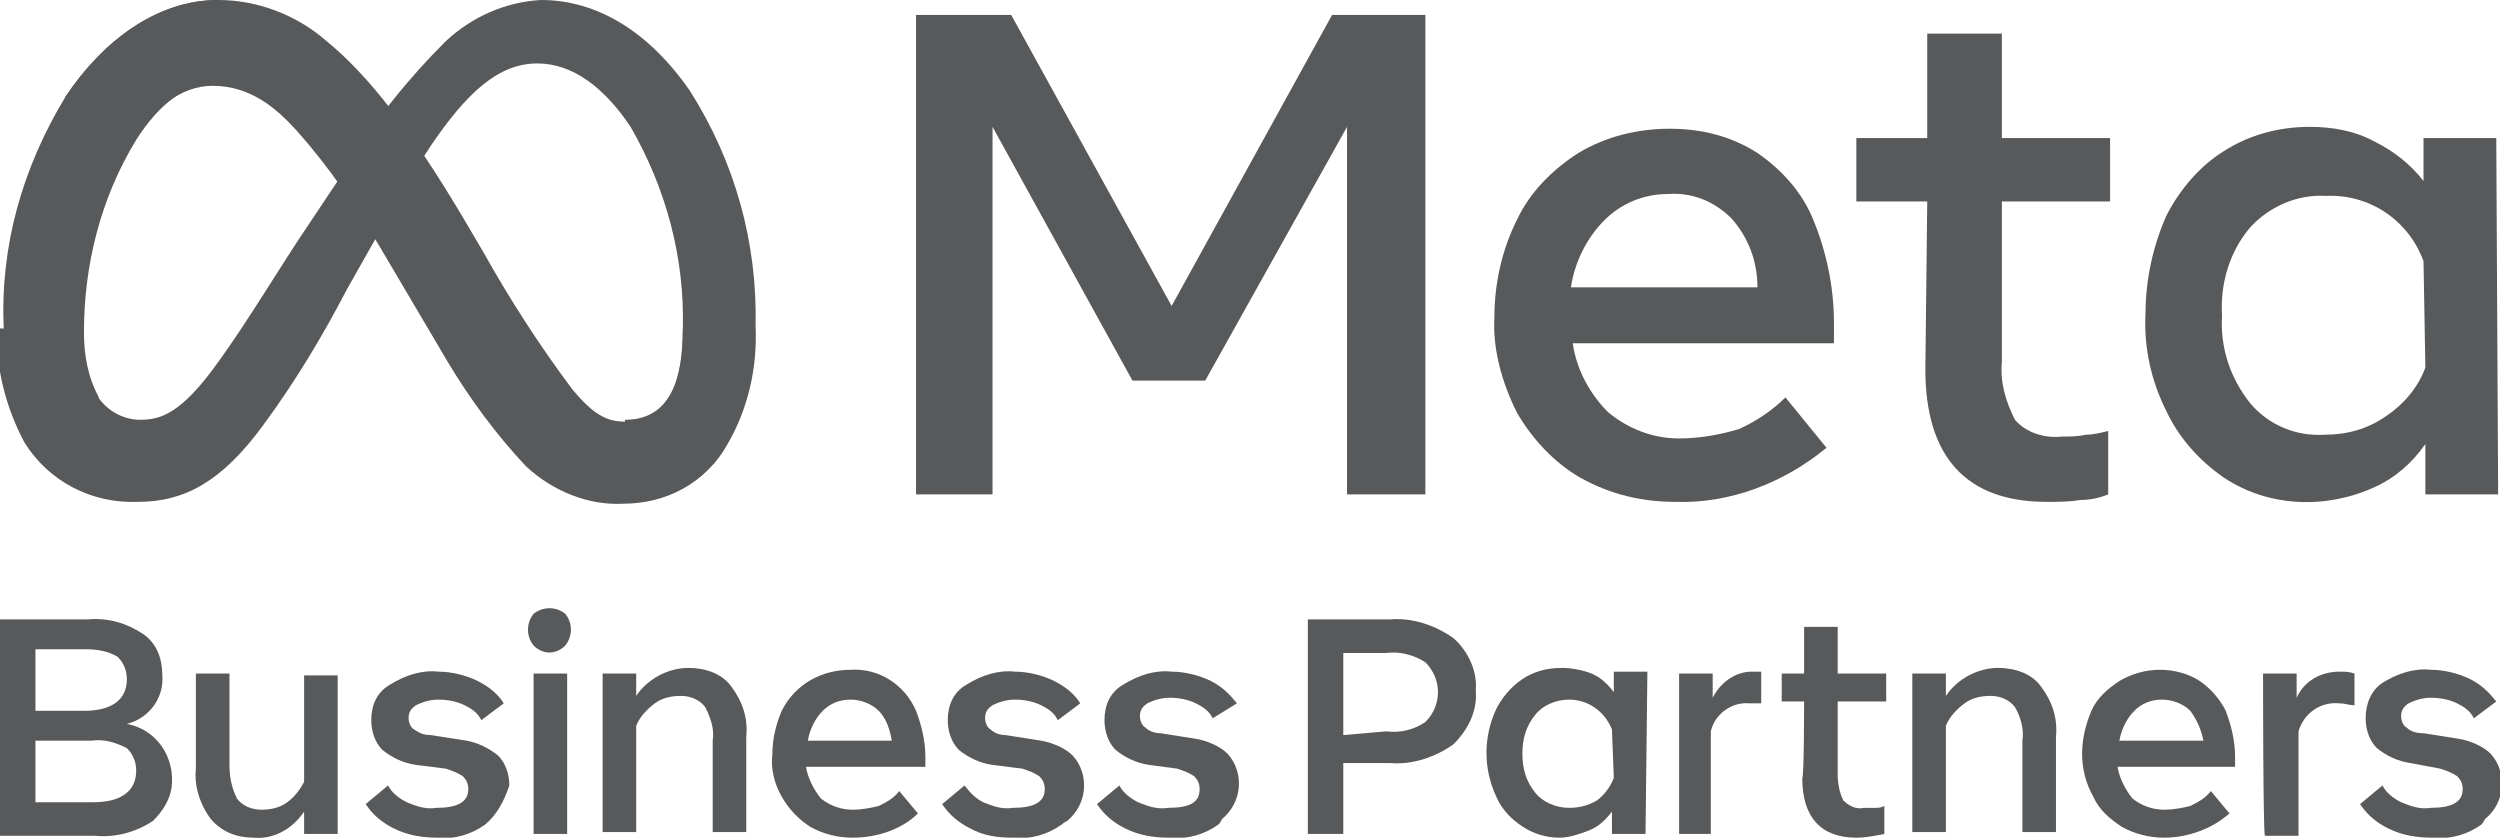
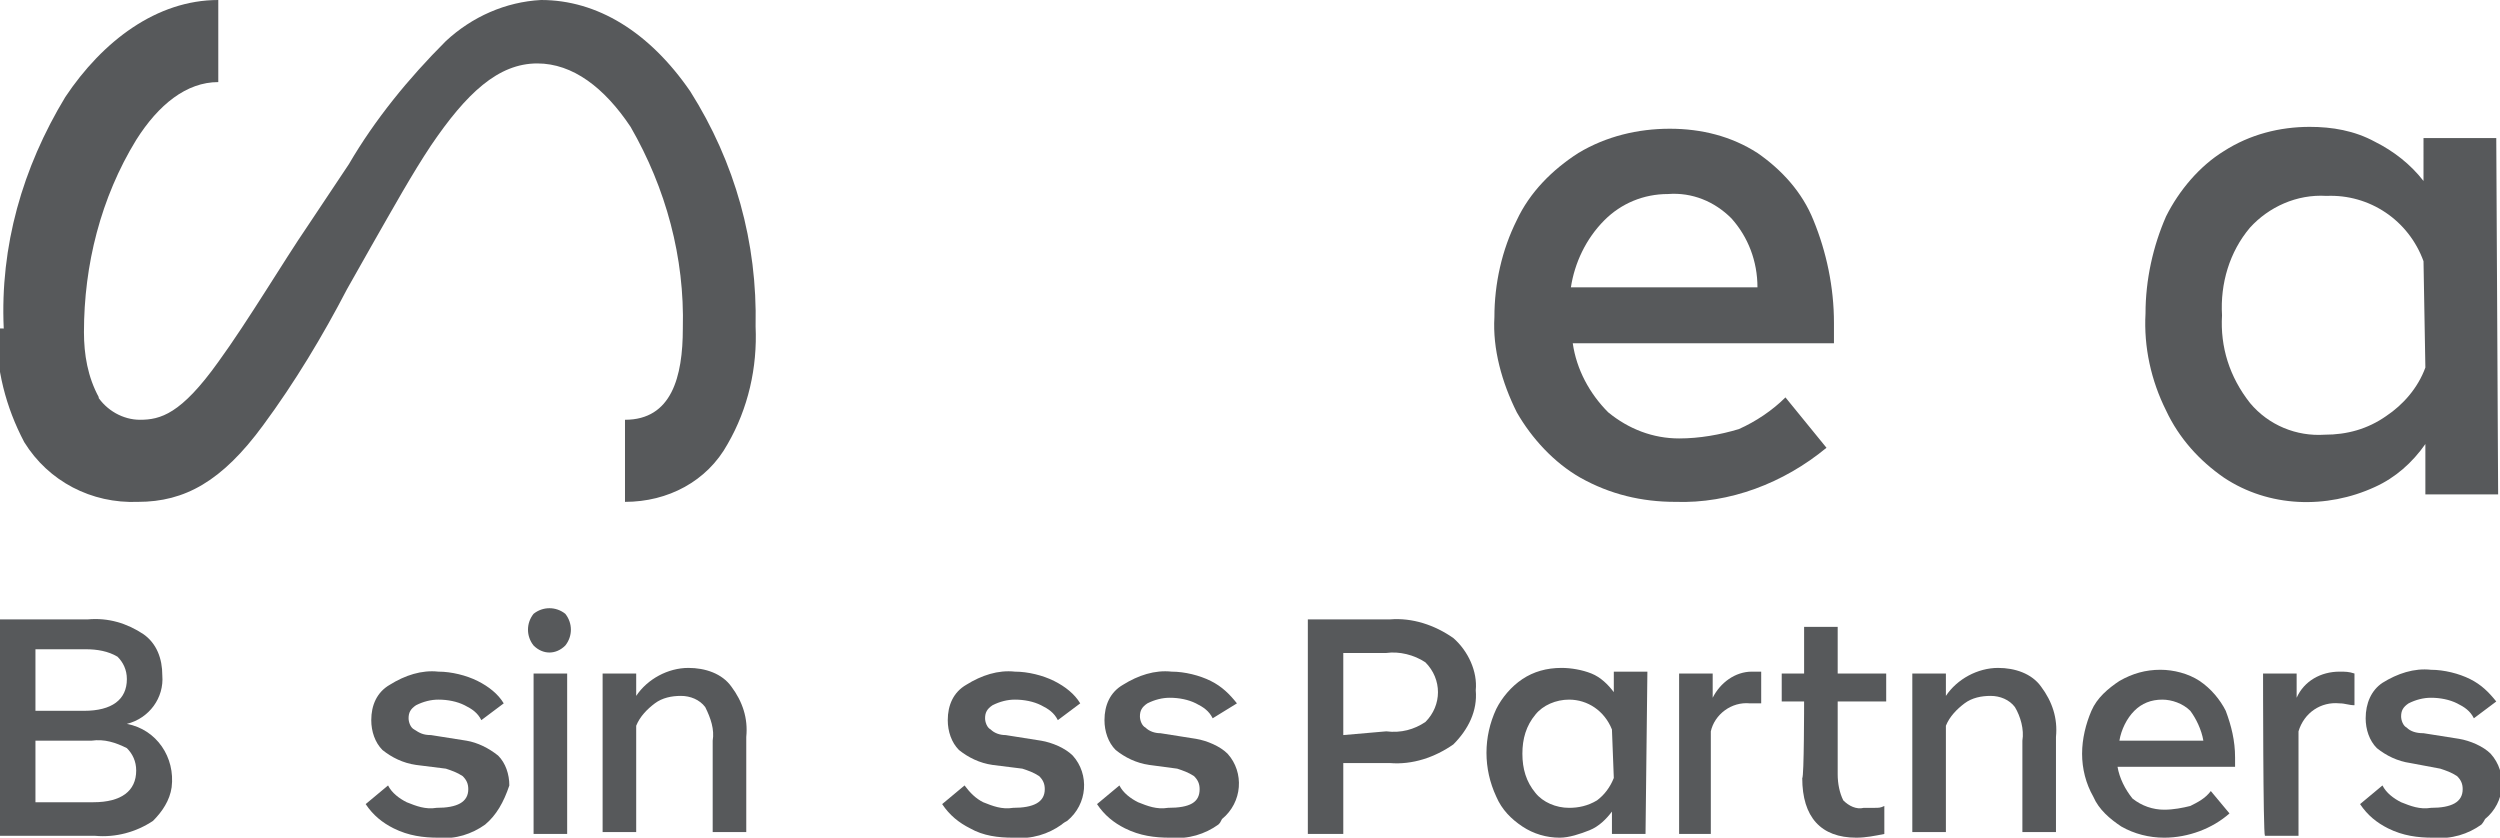
<svg xmlns="http://www.w3.org/2000/svg" version="1.1" id="katman_1" x="0px" y="0px" viewBox="0 0 134 44.9" style="enable-background:new 0 0 134 44.9;" xml:space="preserve">
  <style type="text/css">
	.st0{fill:#57595B;}
</style>
  <g id="katman_2_00000159442101098640206920000006934021193160828055_">
    <g id="katman_1-2">
      <path id="Logo2" class="st0" d="M11.7,4.4c-1.7,0-3.2,1.2-4.4,3.1c-1.9,3.1-2.8,6.7-2.8,10.3c0,1.2,0.2,2.4,0.8,3.5l-3.7,2.4    c-1-1.9-1.5-3.9-1.4-6.1C0,13.2,1.2,9,3.5,5.2C5.5,2.2,8.4,0,11.7,0L11.7,4.4z" />
-       <path class="st0" d="M49.1,0.8h5.1l8.6,15.6l8.6-15.6h5v25.7h-4.2V6.8l-7.6,13.6h-3.9L53.2,6.8v19.7h-4.1V0.8z" />
      <path class="st0" d="M89.8,26.9c-1.8,0-3.5-0.4-5.1-1.3c-1.4-0.8-2.6-2.1-3.4-3.5c-0.8-1.6-1.3-3.4-1.2-5.1c0-1.8,0.4-3.6,1.2-5.2    c0.7-1.5,1.9-2.7,3.3-3.6c1.5-0.9,3.2-1.3,4.9-1.3c1.7,0,3.3,0.4,4.7,1.3c1.3,0.9,2.4,2.1,3,3.6c0.7,1.7,1.1,3.6,1.1,5.5v1.1h-14    c0.2,1.4,0.9,2.7,1.9,3.7c1.1,0.9,2.4,1.4,3.8,1.4c1.1,0,2.2-0.2,3.2-0.5c0.9-0.4,1.8-1,2.5-1.7l2.2,2.7    C95.6,25.9,92.7,27,89.8,26.9z M92.8,11.7c-0.9-0.9-2.1-1.4-3.4-1.3c-1.3,0-2.5,0.5-3.4,1.4c-1,1-1.6,2.3-1.8,3.6h10    C94.2,14,93.7,12.7,92.8,11.7L92.8,11.7z" />
-       <path class="st0" d="M103.3,10.8h-3.8V7.4h3.8V1.8h4v5.6h5.8v3.4h-5.8v8.6c-0.1,1.1,0.2,2.1,0.7,3.1c0.6,0.7,1.6,1,2.5,0.9    c0.4,0,0.9,0,1.3-0.1c0.4,0,0.8-0.1,1.2-0.2v3.4c-0.5,0.2-1,0.3-1.5,0.3c-0.6,0.1-1.2,0.1-1.8,0.1c-4.3,0-6.5-2.4-6.5-7.1    L103.3,10.8L103.3,10.8z" />
      <path class="st0" d="M133.9,26.5H130v-2.7c-0.7,1-1.6,1.8-2.7,2.3c-2.6,1.2-5.7,1.1-8.1-0.5c-1.3-0.9-2.4-2.1-3.1-3.6    c-0.8-1.6-1.2-3.4-1.1-5.2c0-1.8,0.4-3.6,1.1-5.2c0.7-1.4,1.8-2.7,3.1-3.5c1.4-0.9,3-1.3,4.6-1.3c1.2,0,2.4,0.2,3.5,0.8    c1,0.5,1.9,1.2,2.6,2.1V7.4h3.9L133.9,26.5L133.9,26.5z M129.9,14c-0.8-2.2-2.9-3.6-5.2-3.5c-1.6-0.1-3.1,0.6-4.1,1.7    c-1.1,1.3-1.6,3-1.5,4.7c-0.1,1.7,0.4,3.3,1.5,4.7c1,1.2,2.5,1.8,4,1.7c1.2,0,2.3-0.3,3.3-1c0.9-0.6,1.7-1.5,2.1-2.6L129.9,14    L129.9,14z" />
      <path class="st0" d="M0,33.2h4.7c1.1-0.1,2.1,0.2,3,0.8c0.7,0.5,1,1.3,1,2.2c0.1,1.2-0.7,2.3-1.9,2.6c1.6,0.3,2.6,1.8,2.4,3.4    c-0.1,0.7-0.5,1.3-1,1.8c-0.9,0.6-2,0.9-3.1,0.8H0V33.2z M4.5,38.1c1.5,0,2.3-0.6,2.3-1.7c0-0.5-0.2-0.9-0.5-1.2    c-0.5-0.3-1.1-0.4-1.7-0.4H1.9v3.3H4.5z M5,43c1.5,0,2.3-0.6,2.3-1.7c0-0.5-0.2-0.9-0.5-1.2c-0.6-0.3-1.2-0.5-1.9-0.4h-3V43H5z" />
-       <path class="st0" d="M18.1,44.7h-1.8v-1.2c-0.6,0.9-1.6,1.5-2.7,1.4c-0.9,0-1.7-0.3-2.3-1c-0.6-0.8-0.9-1.8-0.8-2.7v-5.1h1.8V41    c0,0.6,0.1,1.2,0.4,1.8c0.3,0.4,0.8,0.6,1.3,0.6c0.5,0,1-0.1,1.4-0.4c0.4-0.3,0.7-0.7,0.9-1.1v-5.7h1.8    C18.1,36.1,18.1,44.7,18.1,44.7z" />
      <path class="st0" d="M26,44.2c-0.7,0.5-1.6,0.8-2.5,0.7c-0.8,0-1.6-0.1-2.4-0.5c-0.6-0.3-1.1-0.7-1.5-1.3l1.2-1    c0.2,0.4,0.6,0.7,1,0.9c0.5,0.2,1,0.4,1.6,0.3c1.1,0,1.7-0.3,1.7-1c0-0.3-0.1-0.5-0.3-0.7c-0.3-0.2-0.6-0.3-0.9-0.4L22.3,41    c-0.7-0.1-1.3-0.4-1.8-0.8c-0.4-0.4-0.6-1-0.6-1.6c0-0.8,0.3-1.5,1-1.9c0.8-0.5,1.7-0.8,2.6-0.7c0.7,0,1.5,0.2,2.1,0.5    c0.6,0.3,1.1,0.7,1.4,1.2l-1.2,0.9c-0.2-0.4-0.5-0.6-0.9-0.8c-0.4-0.2-0.9-0.3-1.4-0.3c-0.4,0-0.8,0.1-1.2,0.3    c-0.3,0.2-0.4,0.4-0.4,0.7c0,0.2,0.1,0.5,0.3,0.6c0.3,0.2,0.5,0.3,0.9,0.3l1.9,0.3c0.6,0.1,1.2,0.4,1.7,0.8c0.4,0.4,0.6,1,0.6,1.6    C27,43,26.6,43.7,26,44.2z" />
      <path class="st0" d="M28.6,34.6c-0.4-0.5-0.4-1.2,0-1.7c0.5-0.4,1.2-0.4,1.7,0c0.4,0.5,0.4,1.2,0,1.7    C29.8,35.1,29.1,35.1,28.6,34.6z M28.6,36.1h1.8v8.6h-1.8L28.6,36.1z" />
      <path class="st0" d="M32.3,36.1h1.8v1.2c0.6-0.9,1.7-1.5,2.8-1.5c0.9,0,1.8,0.3,2.3,1c0.6,0.8,0.9,1.7,0.8,2.7v5.1h-1.8v-4.9    c0.1-0.6-0.1-1.2-0.4-1.8c-0.3-0.4-0.8-0.6-1.3-0.6c-0.5,0-1,0.1-1.4,0.4c-0.4,0.3-0.8,0.7-1,1.2v5.7h-1.8V36.1z" />
-       <path class="st0" d="M45.7,44.9c-0.8,0-1.6-0.2-2.3-0.6c-0.6-0.4-1.1-0.9-1.5-1.6c-0.4-0.7-0.6-1.5-0.5-2.3c0-0.8,0.2-1.6,0.5-2.3    c0.7-1.4,2.1-2.2,3.7-2.2c1.5-0.1,2.9,0.8,3.5,2.2c0.3,0.8,0.5,1.6,0.5,2.5v0.5h-6.4c0.1,0.6,0.4,1.2,0.8,1.7    c0.5,0.4,1.1,0.6,1.7,0.6c0.5,0,1-0.1,1.4-0.2c0.4-0.2,0.8-0.4,1.1-0.8l1,1.2C48.4,44.4,47.1,44.9,45.7,44.9z M47.1,38.1    c-0.4-0.4-1-0.6-1.5-0.6c-0.6,0-1.1,0.2-1.5,0.6c-0.4,0.4-0.7,1-0.8,1.6h4.5C47.7,39.1,47.5,38.5,47.1,38.1z" />
      <path class="st0" d="M56.9,44.2c-0.7,0.5-1.6,0.8-2.6,0.7c-0.8,0-1.6-0.1-2.3-0.5c-0.6-0.3-1.1-0.7-1.5-1.3l1.2-1    c0.3,0.4,0.6,0.7,1,0.9c0.5,0.2,1,0.4,1.6,0.3c1.1,0,1.7-0.3,1.7-1c0-0.3-0.1-0.5-0.3-0.7c-0.3-0.2-0.6-0.3-0.9-0.4L53.2,41    c-0.7-0.1-1.3-0.4-1.8-0.8c-0.4-0.4-0.6-1-0.6-1.6c0-0.8,0.3-1.5,1-1.9c0.8-0.5,1.7-0.8,2.6-0.7c0.7,0,1.5,0.2,2.1,0.5    c0.6,0.3,1.1,0.7,1.4,1.2l-1.2,0.9c-0.2-0.4-0.5-0.6-0.9-0.8c-0.4-0.2-0.9-0.3-1.4-0.3c-0.4,0-0.8,0.1-1.2,0.3    c-0.3,0.2-0.4,0.4-0.4,0.7c0,0.2,0.1,0.5,0.3,0.6c0.2,0.2,0.5,0.3,0.8,0.3l1.9,0.3c0.6,0.1,1.3,0.4,1.7,0.8c0.9,1,0.8,2.6-0.3,3.5    C57,44.1,56.9,44.2,56.9,44.2L56.9,44.2z" />
      <path class="st0" d="M65.3,44.2c-0.7,0.5-1.6,0.8-2.6,0.7c-0.8,0-1.6-0.1-2.4-0.5c-0.6-0.3-1.1-0.7-1.5-1.3l1.2-1    c0.2,0.4,0.6,0.7,1,0.9c0.5,0.2,1,0.4,1.6,0.3c1.2,0,1.7-0.3,1.7-1c0-0.3-0.1-0.5-0.3-0.7c-0.3-0.2-0.6-0.3-0.9-0.4L61.6,41    c-0.7-0.1-1.3-0.4-1.8-0.8c-0.4-0.4-0.6-1-0.6-1.6c0-0.8,0.3-1.5,1-1.9c0.8-0.5,1.7-0.8,2.6-0.7c0.7,0,1.5,0.2,2.1,0.5    c0.6,0.3,1,0.7,1.4,1.2L65,38.5c-0.2-0.4-0.5-0.6-0.9-0.8c-0.4-0.2-0.9-0.3-1.4-0.3c-0.4,0-0.8,0.1-1.2,0.3    c-0.3,0.2-0.4,0.4-0.4,0.7c0,0.2,0.1,0.5,0.3,0.6c0.2,0.2,0.5,0.3,0.8,0.3l1.9,0.3c0.6,0.1,1.3,0.4,1.7,0.8c0.9,1,0.8,2.6-0.3,3.5    C65.4,44.1,65.4,44.1,65.3,44.2L65.3,44.2z" />
      <path class="st0" d="M70.1,33.2h4.4c1.2-0.1,2.4,0.3,3.4,1c0.8,0.7,1.3,1.8,1.2,2.8c0.1,1.1-0.4,2.1-1.2,2.9c-1,0.7-2.2,1.1-3.4,1    H72v3.8h-1.9V33.2z M74.3,39.2c0.8,0.1,1.5-0.1,2.1-0.5c0.9-0.9,0.9-2.3,0-3.2c0,0,0,0,0,0c-0.6-0.4-1.4-0.6-2.1-0.5H72v4.4    L74.3,39.2z" />
      <path class="st0" d="M88.2,44.7h-1.8v-1.2c-0.3,0.4-0.7,0.8-1.2,1c-0.5,0.2-1.1,0.4-1.6,0.4c-0.7,0-1.4-0.2-2-0.6    c-0.6-0.4-1.1-0.9-1.4-1.6c-0.7-1.5-0.7-3.2,0-4.7c0.3-0.6,0.8-1.2,1.4-1.6c0.6-0.4,1.3-0.6,2.1-0.6c0.5,0,1.1,0.1,1.6,0.3    c0.5,0.2,0.9,0.6,1.2,1v-1.1h1.8L88.2,44.7L88.2,44.7z M86.4,39.1c-0.4-1-1.3-1.6-2.3-1.6c-0.7,0-1.4,0.3-1.8,0.8    c-0.5,0.6-0.7,1.3-0.7,2.1c0,0.8,0.2,1.5,0.7,2.1c0.4,0.5,1.1,0.8,1.8,0.8c0.5,0,1-0.1,1.5-0.4c0.4-0.3,0.7-0.7,0.9-1.2L86.4,39.1    L86.4,39.1z" />
      <path class="st0" d="M90,36.1h1.8v1.3c0.4-0.8,1.2-1.4,2.1-1.4c0.2,0,0.3,0,0.5,0v1.7h-0.6c-1-0.1-1.9,0.6-2.1,1.5v5.5H90V36.1z" />
      <path class="st0" d="M96.7,37.6h-1.2v-1.5h1.2v-2.5h1.8v2.5h2.6v1.5h-2.6v3.9c0,0.5,0.1,1,0.3,1.4c0.3,0.3,0.7,0.5,1.1,0.4    c0.2,0,0.4,0,0.6,0c0.2,0,0.3,0,0.5-0.1v1.5c-0.5,0.1-1,0.2-1.5,0.2c-1.9,0-2.9-1.1-2.9-3.2C96.7,41.7,96.7,37.6,96.7,37.6z" />
      <path class="st0" d="M102.5,36.1h1.8v1.2c0.6-0.9,1.7-1.5,2.8-1.5c0.9,0,1.8,0.3,2.3,1c0.6,0.8,0.9,1.7,0.8,2.7v5.1h-1.8v-4.9    c0.1-0.6-0.1-1.3-0.4-1.8c-0.3-0.4-0.8-0.6-1.3-0.6c-0.5,0-1,0.1-1.4,0.4c-0.4,0.3-0.8,0.7-1,1.2v5.7h-1.8L102.5,36.1L102.5,36.1z    " />
      <path class="st0" d="M116,44.9c-0.8,0-1.6-0.2-2.3-0.6c-0.6-0.4-1.2-0.9-1.5-1.6c-0.4-0.7-0.6-1.5-0.6-2.3c0-0.8,0.2-1.6,0.5-2.3    c0.3-0.7,0.9-1.2,1.5-1.6c0.7-0.4,1.4-0.6,2.2-0.6c0.7,0,1.5,0.2,2.1,0.6c0.6,0.4,1.1,1,1.4,1.6c0.3,0.8,0.5,1.6,0.5,2.5v0.5h-6.3    c0.1,0.6,0.4,1.2,0.8,1.7c0.5,0.4,1.1,0.6,1.7,0.6c0.5,0,1-0.1,1.4-0.2c0.4-0.2,0.8-0.4,1.1-0.8l1,1.2    C118.6,44.4,117.3,44.9,116,44.9z M117.4,38.1c-0.4-0.4-1-0.6-1.5-0.6c-0.6,0-1.1,0.2-1.5,0.6c-0.4,0.4-0.7,1-0.8,1.6h4.5    C118,39.1,117.7,38.5,117.4,38.1L117.4,38.1z" />
      <path class="st0" d="M121.3,36.1h1.8v1.3c0.4-0.9,1.3-1.4,2.3-1.4c0.3,0,0.5,0,0.8,0.1v1.7c-0.3,0-0.5-0.1-0.8-0.1    c-1-0.1-1.9,0.5-2.2,1.5v5.6h-1.8C121.3,44.7,121.3,36.1,121.3,36.1z" />
      <path class="st0" d="M133,44.2c-0.7,0.5-1.6,0.8-2.6,0.7c-0.8,0-1.6-0.1-2.4-0.5c-0.6-0.3-1.1-0.7-1.5-1.3l1.2-1    c0.2,0.4,0.6,0.7,1,0.9c0.5,0.2,1,0.4,1.6,0.3c1.1,0,1.7-0.3,1.7-1c0-0.3-0.1-0.5-0.3-0.7c-0.3-0.2-0.6-0.3-0.9-0.4l-1.6-0.3    c-0.7-0.1-1.3-0.4-1.8-0.8c-0.4-0.4-0.6-1-0.6-1.6c0-0.8,0.3-1.5,0.9-1.9c0.8-0.5,1.7-0.8,2.6-0.7c0.7,0,1.5,0.2,2.1,0.5    c0.6,0.3,1,0.7,1.4,1.2l-1.2,0.9c-0.2-0.4-0.5-0.6-0.9-0.8c-0.4-0.2-0.9-0.3-1.4-0.3c-0.4,0-0.8,0.1-1.2,0.3    c-0.3,0.2-0.4,0.4-0.4,0.7c0,0.2,0.1,0.5,0.3,0.6c0.2,0.2,0.5,0.3,0.9,0.3l1.9,0.3c0.6,0.1,1.3,0.4,1.7,0.8c0.9,1,0.8,2.6-0.3,3.5    C133.1,44.1,133,44.2,133,44.2L133,44.2z" />
      <path id="Logo0" class="st0" d="M4.4,17.7c0,1.2,0.2,2.4,0.8,3.5c0.5,0.8,1.4,1.3,2.3,1.3c1.1,0,2.2-0.3,4.2-3.1    c1.6-2.2,3.5-5.4,4.8-7.3l2.2-3.3c1.4-2.4,3.2-4.6,5.2-6.6c1.4-1.3,3.2-2.1,5.1-2.2c3,0,5.8,1.7,8,4.9c2.4,3.8,3.6,8.1,3.5,12.6    c0.1,2.2-0.4,4.4-1.5,6.3c-1.1,2-3.2,3.1-5.5,3.1v-4.4c2.5,0,3.1-2.3,3.1-4.9c0.1-3.8-0.9-7.5-2.8-10.8c-1.4-2.1-3.1-3.4-5-3.4    c-2.1,0-3.8,1.6-5.7,4.4c-1,1.5-2,3.3-3.2,5.4l-1.3,2.3c-1.3,2.5-2.8,5-4.5,7.3c-2.2,3-4.2,4.1-6.7,4.1c-2.5,0.1-4.8-1.1-6.1-3.2    c-1-1.9-1.5-3.9-1.5-6.1L4.4,17.7z" />
-       <path id="Logo1" class="st0" d="M3.5,5.2C5.5,2.2,8.4,0,11.7,0c2.1,0,4.2,0.8,5.8,2.2c2.2,1.8,4.5,4.7,7.4,9.6l1,1.7    c1.4,2.5,3,5,4.8,7.4c1.1,1.3,1.8,1.7,2.8,1.7c2.5,0,3.1-2.3,3.1-4.9l3.8-0.1c0.1,2.2-0.4,4.4-1.5,6.3c-1.1,2-3.2,3.1-5.5,3.1    c-1.9,0.1-3.8-0.7-5.2-2c-1.6-1.7-3-3.6-4.2-5.6l-3.6-6.1c-1.3-2.2-2.8-4.4-4.5-6.3c-1-1.1-2.4-2.4-4.5-2.4    c-1.7,0-3.2,1.2-4.4,3.1L3.5,5.2z" />
    </g>
  </g>
</svg>